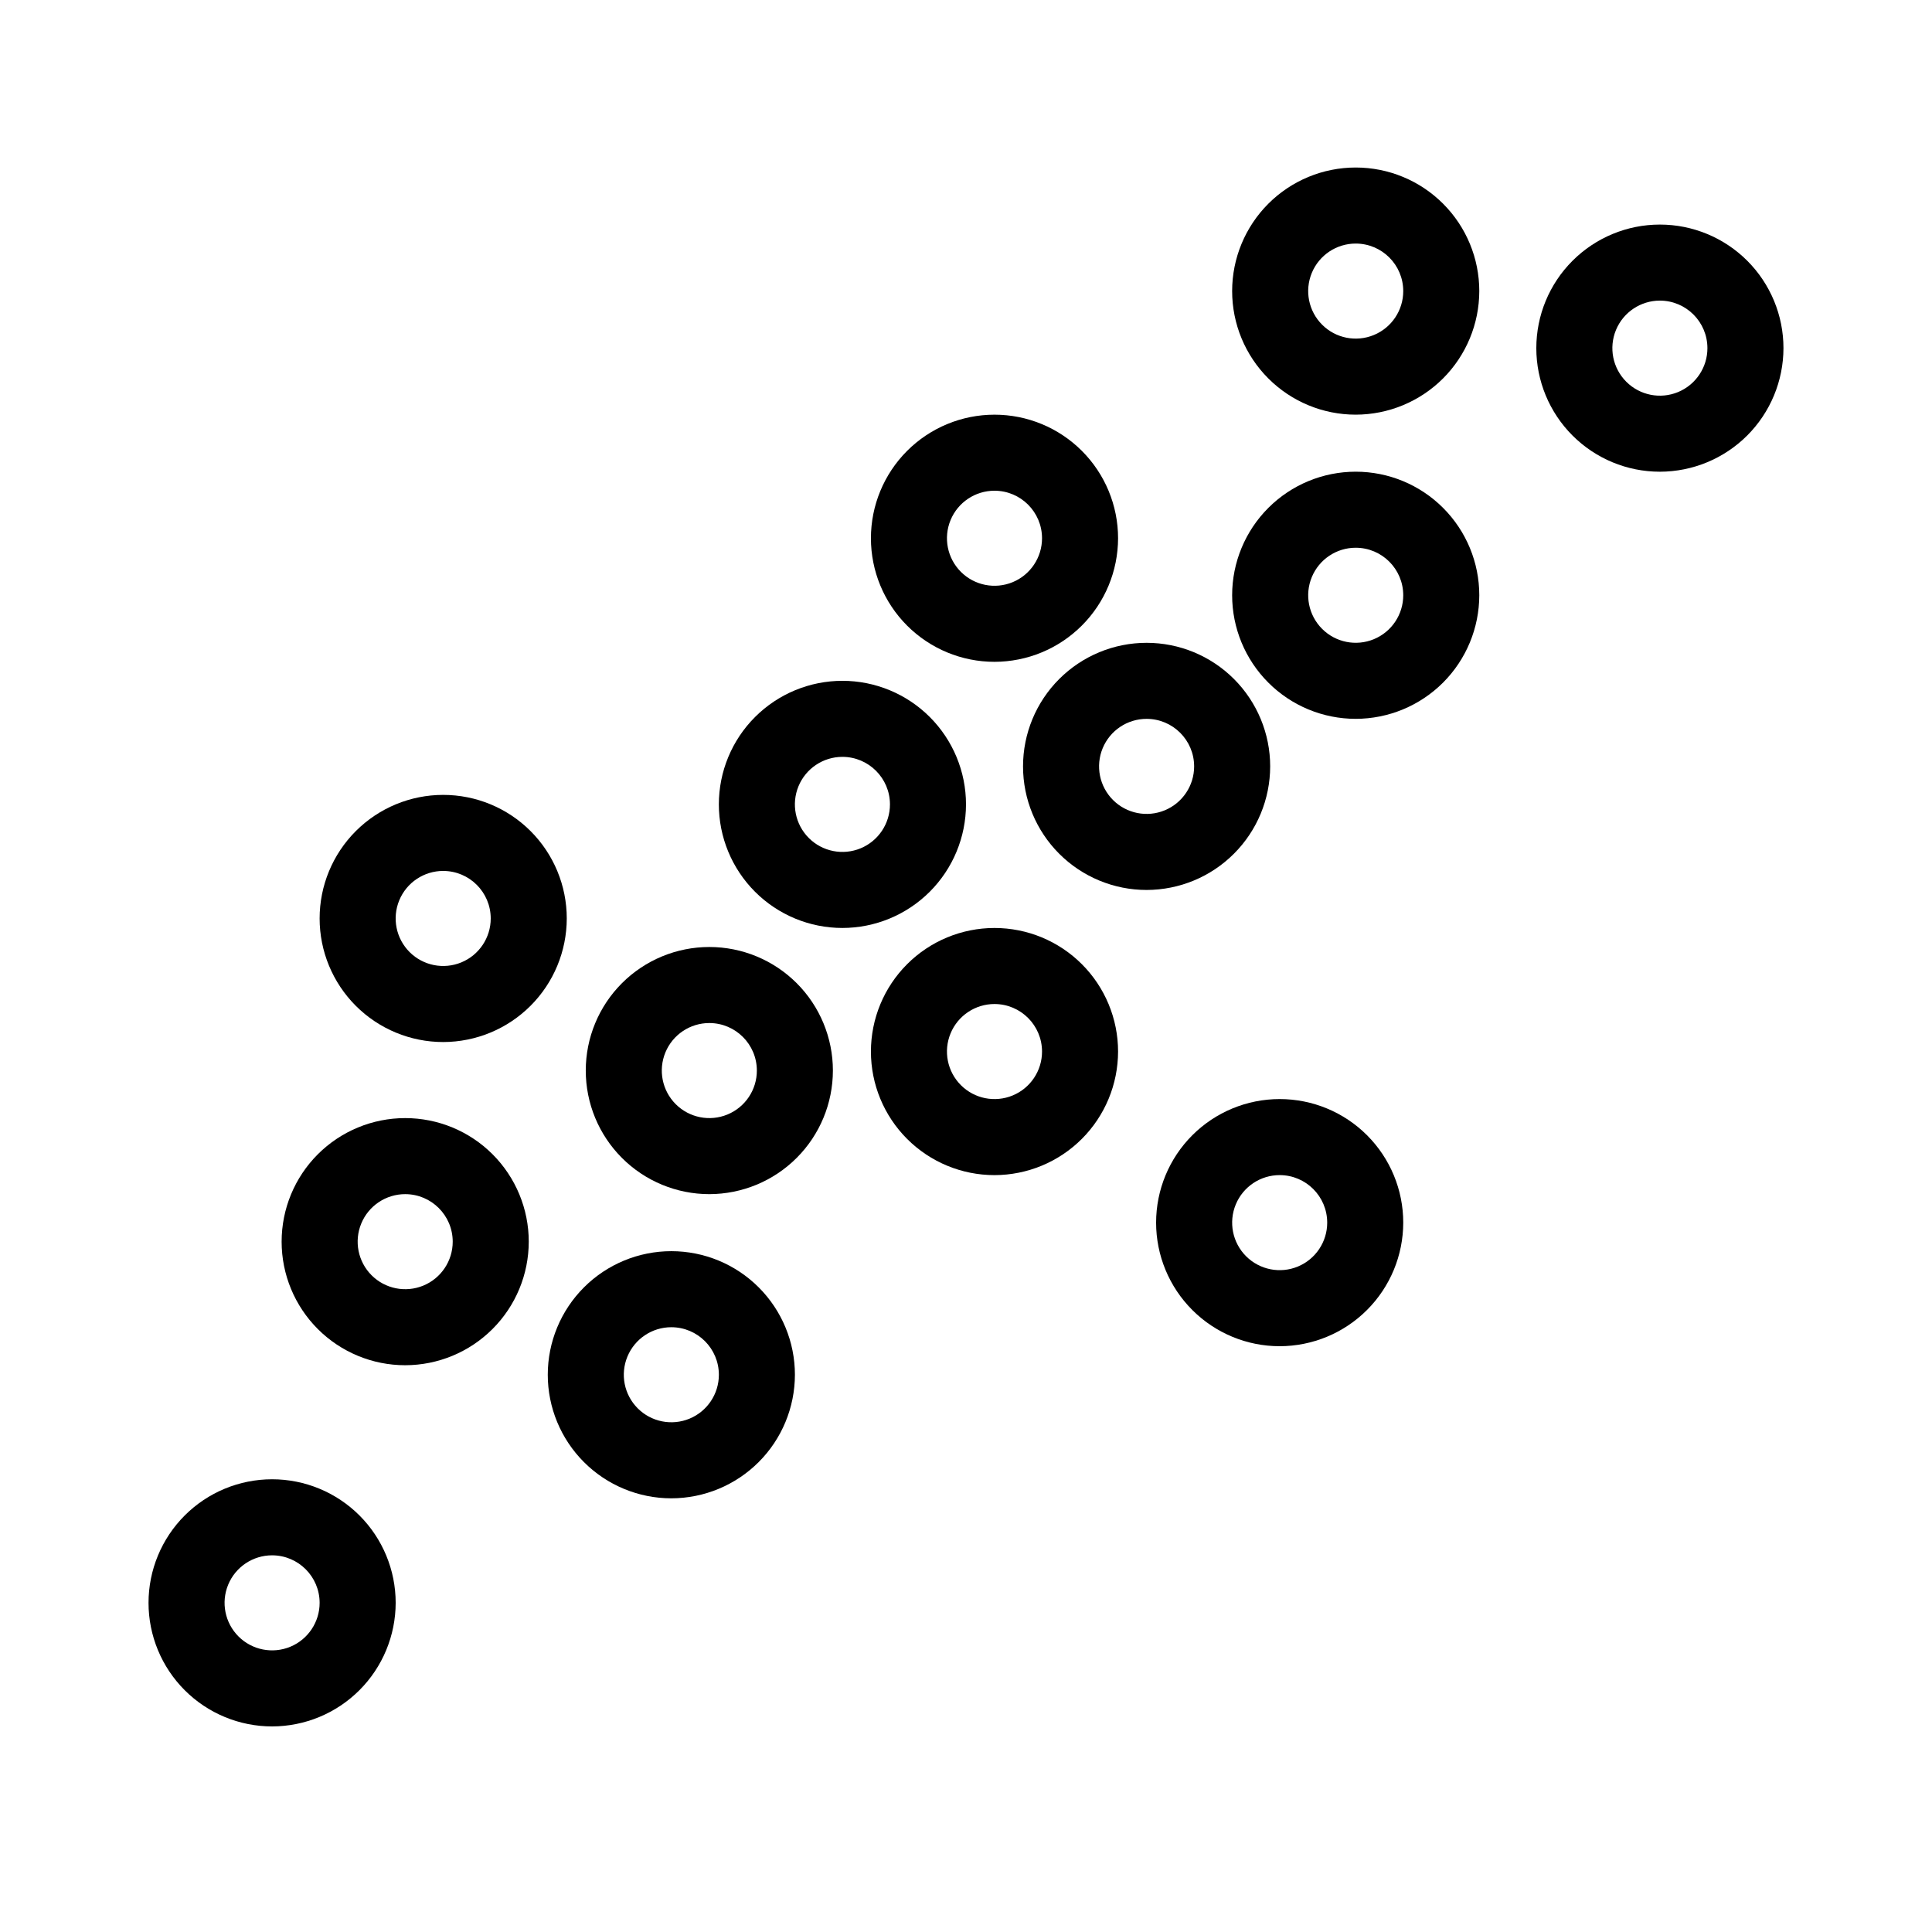
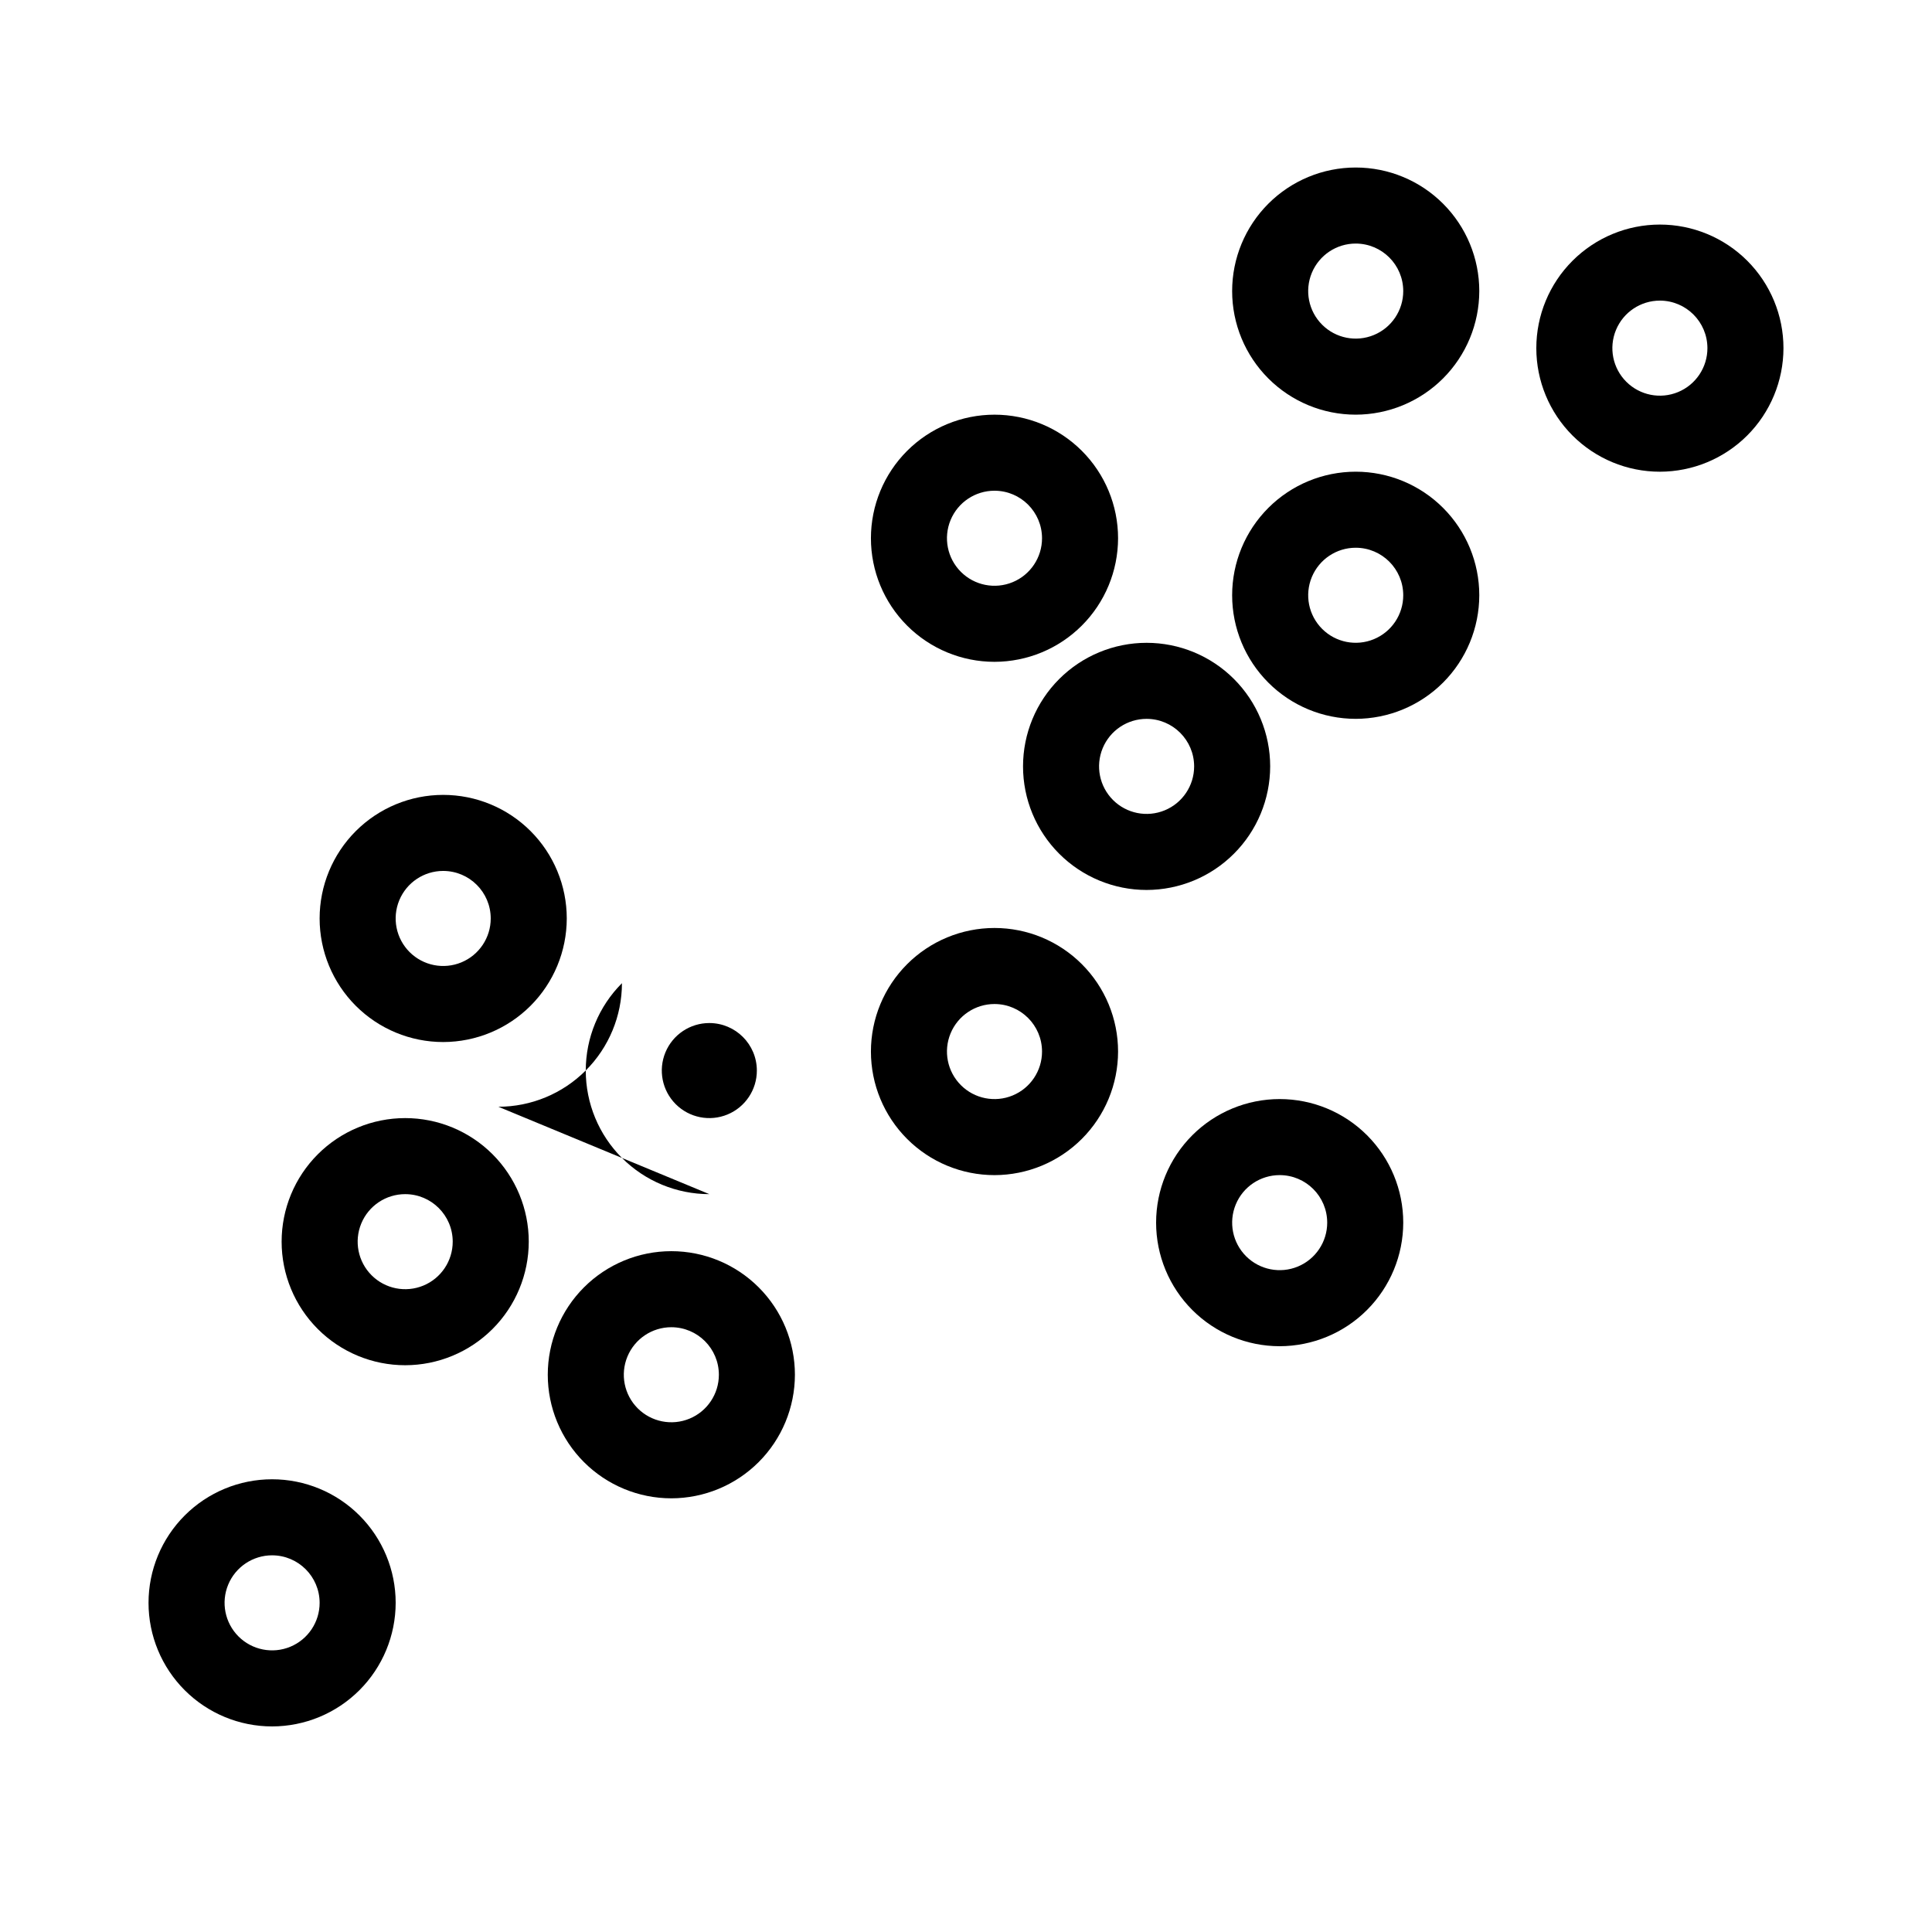
<svg xmlns="http://www.w3.org/2000/svg" fill="#000000" width="800px" height="800px" version="1.1" viewBox="144 144 512 512">
  <g>
    <path d="m251.38 505.8c-8.684 0-17.016-3.449-23.156-9.59s-9.59-14.473-9.59-23.156c0-8.684 3.449-17.016 9.59-23.156s14.473-9.59 23.156-9.59 17.016 3.449 23.156 9.59 9.59 14.473 9.59 23.156c-0.008 8.684-3.461 17.008-9.602 23.145-6.141 6.141-14.461 9.594-23.145 9.602zm0-45.344v0.004c-5.094 0-9.688 3.066-11.637 7.773s-0.871 10.125 2.731 13.727c3.602 3.602 9.02 4.68 13.727 2.731 4.707-1.949 7.773-6.543 7.773-11.637-0.004-6.953-5.641-12.59-12.594-12.594z" />
-     <path d="m367.25 389.92c-8.684 0-17.016-3.449-23.156-9.59-6.141-6.144-9.59-14.473-9.59-23.156 0-8.688 3.449-17.016 9.59-23.156s14.473-9.594 23.156-9.594c8.688 0 17.016 3.453 23.156 9.594s9.594 14.469 9.594 23.156c-0.012 8.68-3.465 17.004-9.605 23.145-6.137 6.137-14.461 9.594-23.145 9.602zm0-45.344c-5.094 0-9.688 3.07-11.637 7.777s-0.871 10.125 2.731 13.727c3.602 3.602 9.02 4.68 13.727 2.731 4.707-1.949 7.777-6.543 7.777-11.637-0.008-6.953-5.644-12.59-12.598-12.598z" />
    <path d="m503.28 334.5c-8.688 0-17.016-3.449-23.156-9.594-6.144-6.141-9.594-14.469-9.594-23.156 0-8.684 3.449-17.012 9.594-23.156 6.141-6.141 14.469-9.59 23.156-9.59 8.684 0 17.012 3.449 23.152 9.59 6.144 6.144 9.594 14.473 9.594 23.156-0.012 8.684-3.465 17.008-9.602 23.148-6.141 6.137-14.465 9.59-23.145 9.602zm0-45.344c-5.098 0-9.688 3.07-11.637 7.777-1.949 4.703-0.875 10.121 2.731 13.723 3.602 3.606 9.02 4.68 13.723 2.731 4.707-1.949 7.777-6.539 7.777-11.637-0.008-6.953-5.641-12.586-12.594-12.594z" />
    <path d="m583.89 269.01c-8.688 0-17.016-3.449-23.156-9.59-6.144-6.144-9.594-14.473-9.594-23.156 0-8.688 3.449-17.016 9.594-23.156 6.141-6.141 14.469-9.594 23.156-9.594 8.684 0 17.012 3.453 23.156 9.594 6.141 6.141 9.59 14.469 9.59 23.156-0.012 8.68-3.465 17.004-9.602 23.145-6.141 6.137-14.465 9.59-23.145 9.602zm0-45.344c-5.098 0-9.688 3.07-11.637 7.777-1.949 4.707-0.875 10.121 2.731 13.727 3.602 3.602 9.02 4.68 13.723 2.731 4.707-1.949 7.777-6.543 7.777-11.637-0.008-6.953-5.641-12.59-12.594-12.598z" />
    <path d="m407.55 319.39c-8.684 0-17.016-3.453-23.156-9.594-6.141-6.141-9.59-14.469-9.59-23.156 0-8.684 3.449-17.016 9.59-23.156 6.141-6.141 14.473-9.59 23.156-9.59 8.688 0 17.016 3.449 23.156 9.59 6.141 6.141 9.594 14.473 9.594 23.156-0.012 8.684-3.465 17.008-9.605 23.145-6.137 6.141-14.461 9.594-23.145 9.605zm0-45.344c-5.094 0-9.688 3.066-11.637 7.773-1.949 4.707-0.871 10.125 2.731 13.727 3.602 3.602 9.02 4.68 13.727 2.731 4.707-1.949 7.777-6.543 7.777-11.637-0.008-6.953-5.644-12.59-12.598-12.594z" />
    <path d="m503.28 253.89c-8.688 0-17.016-3.449-23.156-9.594-6.144-6.141-9.594-14.469-9.594-23.156 0-8.684 3.449-17.012 9.594-23.156 6.141-6.141 14.469-9.59 23.156-9.59 8.684 0 17.012 3.449 23.152 9.59 6.144 6.144 9.594 14.473 9.594 23.156-0.012 8.684-3.465 17.008-9.602 23.148-6.141 6.137-14.465 9.59-23.145 9.602zm0-45.344c-5.098 0-9.688 3.07-11.637 7.773-1.949 4.707-0.875 10.125 2.731 13.727 3.602 3.606 9.02 4.68 13.723 2.731 4.707-1.949 7.777-6.539 7.777-11.637-0.008-6.953-5.641-12.586-12.594-12.594z" />
    <path d="m261.45 420.15c-8.684 0-17.012-3.453-23.156-9.594-6.141-6.141-9.59-14.469-9.59-23.156 0-8.684 3.449-17.016 9.59-23.156 6.144-6.141 14.473-9.59 23.156-9.59 8.688 0 17.016 3.449 23.156 9.59 6.144 6.141 9.594 14.473 9.594 23.156-0.012 8.684-3.465 17.008-9.602 23.145-6.141 6.141-14.465 9.594-23.148 9.605zm0-45.344c-5.094 0-9.684 3.066-11.637 7.773-1.949 4.707-0.871 10.125 2.731 13.727 3.606 3.602 9.02 4.68 13.727 2.731 4.707-1.949 7.777-6.543 7.777-11.637-0.008-6.953-5.641-12.586-12.598-12.594z" />
-     <path d="m331.98 460.46c-8.684 0-17.016-3.453-23.156-9.594s-9.59-14.469-9.59-23.156c0-8.684 3.449-17.016 9.59-23.156s14.473-9.59 23.156-9.59 17.016 3.449 23.156 9.59 9.59 14.473 9.59 23.156c-0.008 8.684-3.461 17.008-9.602 23.145-6.141 6.141-14.461 9.594-23.145 9.605zm0-45.344c-5.094 0-9.688 3.066-11.637 7.773-1.949 4.707-0.871 10.125 2.731 13.727 3.602 3.602 9.02 4.68 13.727 2.731 4.707-1.949 7.773-6.543 7.773-11.637-0.004-6.953-5.641-12.586-12.594-12.594z" />
+     <path d="m331.98 460.46c-8.684 0-17.016-3.453-23.156-9.594s-9.59-14.469-9.59-23.156c0-8.684 3.449-17.016 9.59-23.156c-0.008 8.684-3.461 17.008-9.602 23.145-6.141 6.141-14.461 9.594-23.145 9.605zm0-45.344c-5.094 0-9.688 3.066-11.637 7.773-1.949 4.707-0.871 10.125 2.731 13.727 3.602 3.602 9.02 4.68 13.727 2.731 4.707-1.949 7.773-6.543 7.773-11.637-0.004-6.953-5.641-12.586-12.594-12.594z" />
    <path d="m483.13 500.76c-8.688 0-17.016-3.453-23.156-9.594-6.144-6.141-9.594-14.469-9.594-23.156 0-8.684 3.449-17.012 9.594-23.156 6.141-6.141 14.469-9.59 23.156-9.59 8.684 0 17.012 3.449 23.152 9.59 6.144 6.144 9.594 14.473 9.594 23.156-0.012 8.684-3.465 17.008-9.602 23.145-6.141 6.141-14.465 9.594-23.145 9.605zm0-45.344c-5.098 0-9.688 3.066-11.637 7.773-1.949 4.707-0.875 10.125 2.731 13.727 3.602 3.602 9.02 4.68 13.723 2.731 4.707-1.949 7.777-6.543 7.777-11.637-0.008-6.953-5.641-12.586-12.594-12.594z" />
    <path d="m321.91 541.07c-8.684 0-17.012-3.453-23.152-9.594-6.144-6.141-9.594-14.469-9.594-23.156 0-8.684 3.449-17.012 9.594-23.156 6.141-6.141 14.469-9.59 23.152-9.59 8.688 0 17.016 3.449 23.156 9.59 6.144 6.144 9.594 14.473 9.594 23.156-0.012 8.684-3.465 17.008-9.602 23.145-6.141 6.141-14.465 9.594-23.148 9.605zm0-45.344c-5.094 0-9.684 3.07-11.633 7.773-1.953 4.707-0.875 10.125 2.727 13.727 3.606 3.602 9.023 4.68 13.727 2.731 4.707-1.949 7.777-6.543 7.777-11.637-0.008-6.953-5.641-12.586-12.598-12.594z" />
    <path d="m407.55 455.42c-8.684 0-17.016-3.449-23.156-9.594-6.141-6.141-9.59-14.469-9.59-23.152 0-8.688 3.449-17.016 9.59-23.156 6.141-6.144 14.473-9.594 23.156-9.594 8.688 0 17.016 3.449 23.156 9.594 6.141 6.141 9.594 14.469 9.594 23.156-0.012 8.68-3.465 17.004-9.605 23.145-6.137 6.137-14.461 9.59-23.145 9.602zm0-45.344c-5.094 0-9.688 3.07-11.637 7.777-1.949 4.703-0.871 10.121 2.731 13.723 3.602 3.606 9.02 4.684 13.727 2.731 4.707-1.949 7.777-6.539 7.777-11.633-0.008-6.957-5.644-12.59-12.598-12.598z" />
    <path d="m447.86 379.85c-8.684 0-17.012-3.453-23.156-9.594-6.141-6.141-9.59-14.469-9.59-23.156 0-8.684 3.449-17.016 9.59-23.156 6.144-6.141 14.473-9.59 23.156-9.59 8.688 0 17.016 3.449 23.156 9.59s9.594 14.473 9.594 23.156c-0.012 8.684-3.465 17.008-9.605 23.145-6.137 6.141-14.461 9.594-23.145 9.605zm0-45.344c-5.094 0-9.688 3.066-11.637 7.773-1.949 4.707-0.871 10.125 2.731 13.727 3.602 3.602 9.02 4.68 13.727 2.731 4.707-1.949 7.777-6.543 7.777-11.637-0.008-6.953-5.644-12.59-12.598-12.594z" />
    <path d="m216.11 601.52c-8.688 0-17.016-3.453-23.156-9.594-6.141-6.141-9.594-14.469-9.594-23.156 0-8.684 3.453-17.012 9.594-23.156 6.141-6.141 14.469-9.59 23.156-9.59 8.684 0 17.012 3.449 23.156 9.59 6.141 6.144 9.59 14.473 9.59 23.156-0.012 8.684-3.465 17.008-9.602 23.145-6.141 6.141-14.465 9.594-23.145 9.605zm0-45.344c-5.094 0-9.688 3.07-11.637 7.773-1.949 4.707-0.871 10.125 2.731 13.727 3.602 3.602 9.02 4.68 13.727 2.731 4.703-1.949 7.773-6.543 7.773-11.637-0.008-6.953-5.641-12.586-12.594-12.594z" />
  </g>
</svg>